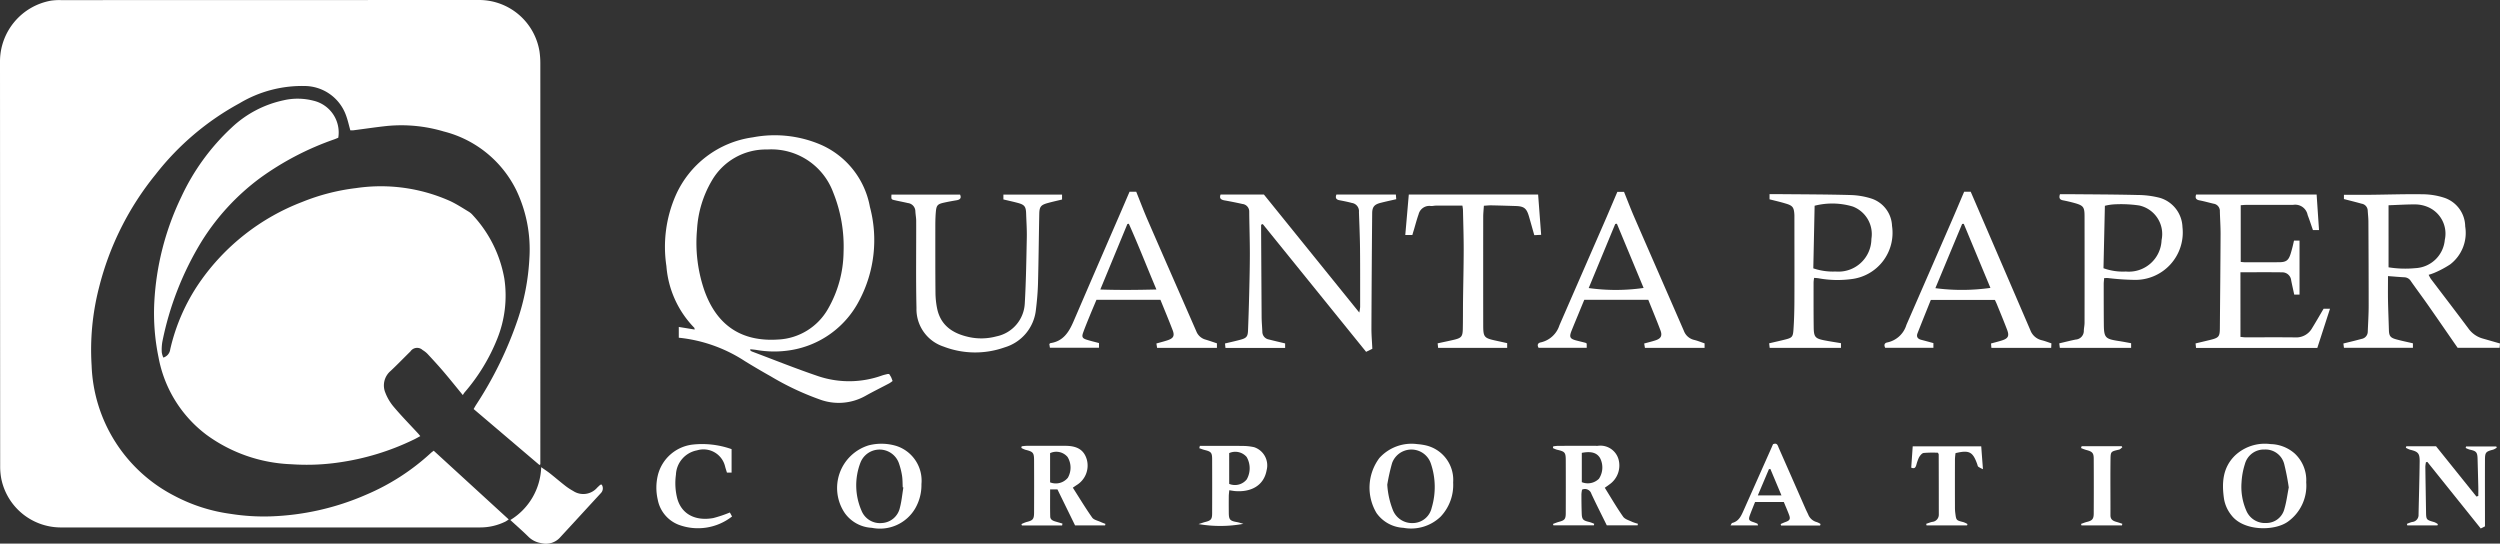
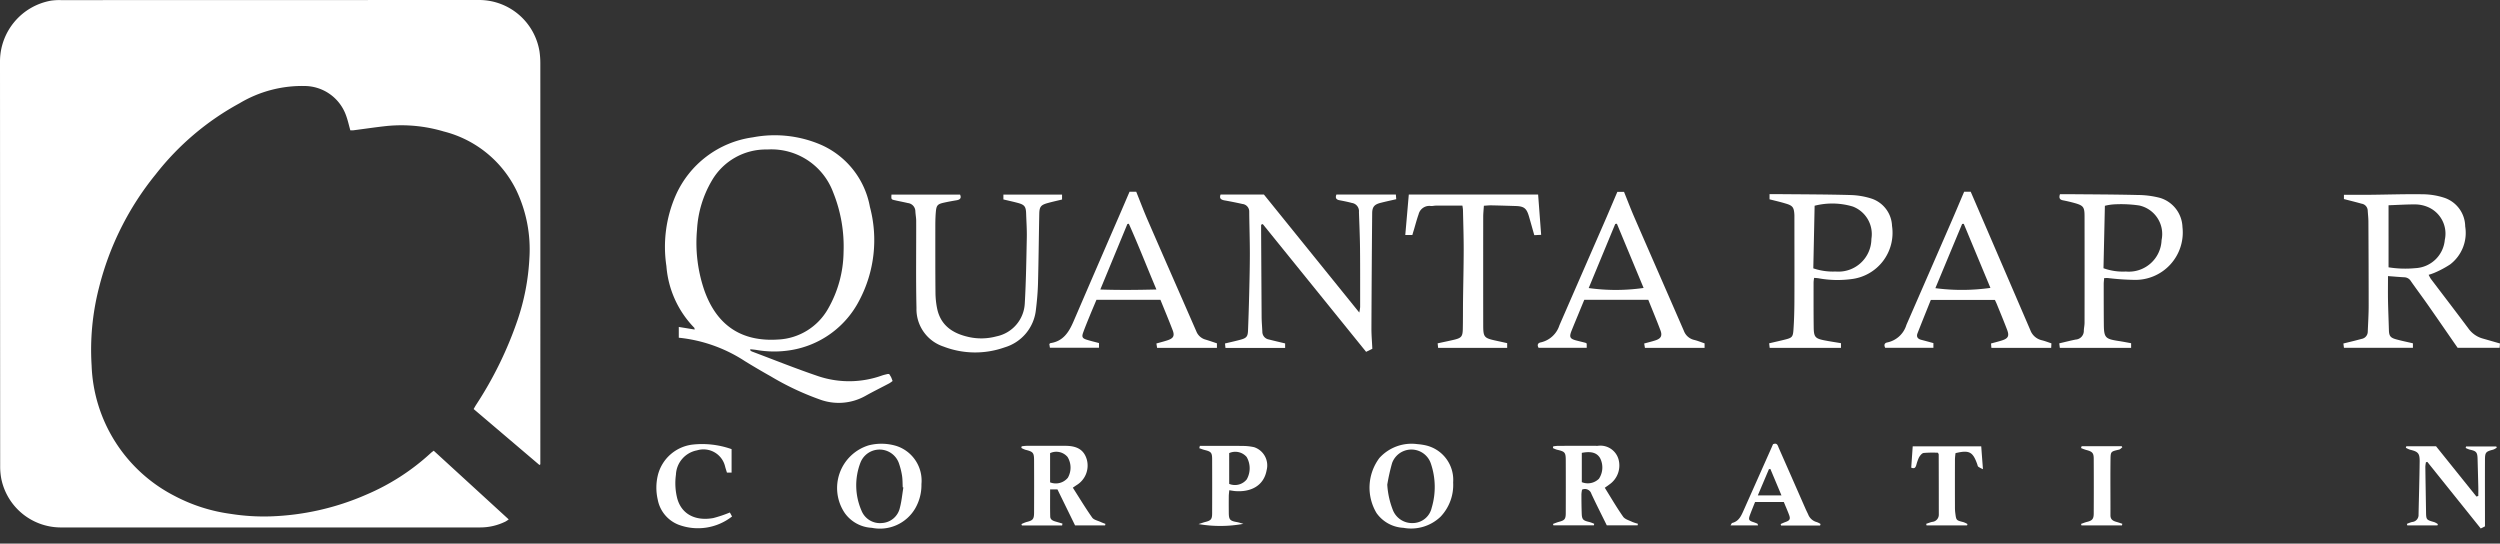
<svg xmlns="http://www.w3.org/2000/svg" width="277.025" height="60.236" viewBox="0 0 277.025 60.236">
  <rect x="0" y="0" width="277.025" height="60.236" fill="#333333" stroke="none" />
  <defs>
    <style>.a{fill:#fff;}</style>
  </defs>
  <g transform="translate(0.042 0)">
    <path class="a" d="M59.732,51.525l-7.29-6.2c.1-.175.185-.328.278-.475a41.638,41.638,0,0,0,4.6-9.419,25.181,25.181,0,0,0,1.3-6.82,15.214,15.214,0,0,0-1.448-7.53,12.32,12.32,0,0,0-8.043-6.513,16.455,16.455,0,0,0-6.32-.606c-1.235.132-2.464.319-3.7.477a2.628,2.628,0,0,1-.331,0c-.16-.561-.279-1.122-.477-1.653a4.906,4.906,0,0,0-4.555-3.256,13.511,13.511,0,0,0-7.26,1.921,29.883,29.883,0,0,0-9.279,7.873,32.244,32.244,0,0,0-6.281,12.556,27.666,27.666,0,0,0-.816,8.623,16.909,16.909,0,0,0,9.194,14.45A18.6,18.6,0,0,0,25.5,56.939a23.634,23.634,0,0,0,4.409.282,28.829,28.829,0,0,0,10.615-2.4,24.886,24.886,0,0,0,7.16-4.611c.094-.088.2-.162.333-.266l8.312,7.612a3.282,3.282,0,0,1-.345.23,6.3,6.3,0,0,1-2.795.659q-23.292,0-46.584,0A6.739,6.739,0,0,1,.111,53.1a7.212,7.212,0,0,1-.135-1.463Q-.034,29.219-.042,6.8A6.852,6.852,0,0,1,5.631.069,6.573,6.573,0,0,1,6.711.012Q29.9.008,53.1,0a6.783,6.783,0,0,1,6.639,5.7,8.9,8.9,0,0,1,.093,1.271q.007,22.022,0,44.043v.44Z" transform="translate(0 0)" />
-     <path class="a" d="M75.751,59.478c-.762-.928-1.435-1.772-2.136-2.593-.574-.673-1.174-1.324-1.776-1.972a2.675,2.675,0,0,0-.541-.422.889.889,0,0,0-1.347.149c-.739.723-1.455,1.469-2.209,2.176a2.1,2.1,0,0,0-.568,2.416,5.459,5.459,0,0,0,.95,1.583c.847,1,1.766,1.939,2.655,2.9.077.083.147.174.264.312-.247.133-.467.261-.7.373a27.962,27.962,0,0,1-8.323,2.546,24.6,24.6,0,0,1-5.249.2,16.992,16.992,0,0,1-9.383-3.234,13.88,13.88,0,0,1-5.35-8.6,24.111,24.111,0,0,1-.475-6.055A30.455,30.455,0,0,1,44.55,37.541a24.616,24.616,0,0,1,5.563-7.678,12.046,12.046,0,0,1,5.75-3.042,6.989,6.989,0,0,1,3.357.044,3.617,3.617,0,0,1,2.732,4.1c-.138.055-.3.126-.463.186a31.737,31.737,0,0,0-8.205,4.283,25.549,25.549,0,0,0-6.468,7.008,34.043,34.043,0,0,0-4.36,11.141,5.152,5.152,0,0,0-.06,1.173,2.321,2.321,0,0,0,.169.569,1.079,1.079,0,0,0,.766-.915,21.479,21.479,0,0,1,3.26-7.42,24.487,24.487,0,0,1,11.362-8.909,23.2,23.2,0,0,1,5.972-1.537A18.8,18.8,0,0,1,74.392,38c.707.337,1.369.772,2.042,1.176a1.943,1.943,0,0,1,.44.387,13.806,13.806,0,0,1,3.484,7.034,12.788,12.788,0,0,1-.792,6.65,20.907,20.907,0,0,1-3.616,5.935C75.9,59.241,75.859,59.315,75.751,59.478Z" transform="translate(-24.51 -15.702)" />
-     <path class="a" d="M137.706,131.958a7.113,7.113,0,0,0,3.421-5.857c.358.252.668.451.956.678.566.446,1.112.917,1.681,1.36a6.617,6.617,0,0,0,.9.595,2.035,2.035,0,0,0,2.678-.374c.107-.1.211-.2.324-.3.032-.026.091-.019.163-.031a.75.75,0,0,1-.079.937c-1.532,1.661-3.056,3.33-4.592,4.988a2.118,2.118,0,0,1-2.084.553,2.539,2.539,0,0,1-1.37-.705C139.076,133.183,138.409,132.6,137.706,131.958Z" transform="translate(-81.2 -74.334)" />
    <path class="a" d="M188.372,84.837a.723.723,0,0,0,.178.146c2.469.928,4.917,1.915,7.414,2.758a10.777,10.777,0,0,0,7.027-.092c.2-.068.409-.113.616-.164a.893.893,0,0,1,.172,0,4,4,0,0,1,.212.342c.065.131.108.273.17.433a3.627,3.627,0,0,1-.37.259c-.885.469-1.785.909-2.658,1.4a6.043,6.043,0,0,1-5.062.38,30.461,30.461,0,0,1-5.42-2.56q-1.45-.813-2.866-1.685a16.409,16.409,0,0,0-7.317-2.591V82.27l1.762.287c-.025-.116-.02-.17-.044-.194a10.99,10.99,0,0,1-3.091-6.846,14.236,14.236,0,0,1,1.025-7.81,10.985,10.985,0,0,1,8.559-6.449,12.946,12.946,0,0,1,7.568.836,9.338,9.338,0,0,1,5.4,6.873,14.294,14.294,0,0,1-1.2,10.409,10.4,10.4,0,0,1-7.553,5.462,11.366,11.366,0,0,1-3.816-.019c-.223-.036-.449-.052-.674-.078Zm10.355-10.868a16.042,16.042,0,0,0-1.171-6.662,7.3,7.3,0,0,0-7.286-4.7,6.914,6.914,0,0,0-6.156,3.478,11.992,11.992,0,0,0-1.623,5.382,16.213,16.213,0,0,0,.8,6.723c1.366,3.889,4.108,5.744,8.185,5.474a6.718,6.718,0,0,0,5.536-3.413A12.923,12.923,0,0,0,198.727,73.969Z" transform="translate(-105.294 -46.041)" />
    <path class="a" d="M544.719,89.8l-.043.478h-4.653c-1.094-1.58-2.179-3.159-3.277-4.729-.623-.891-1.275-1.761-1.9-2.653a.881.881,0,0,0-.726-.432c-.573-.029-1.144-.082-1.811-.132,0,.916-.013,1.781,0,2.644.021,1.107.069,2.213.1,3.32.018.659.149.863.8,1.043.61.169,1.233.295,1.861.442v.5h-7.641l-.063-.48c.419-.1.823-.2,1.226-.3.268-.067.534-.14.8-.21a.818.818,0,0,0,.675-.818c.04-.957.1-1.914.1-2.872,0-3.091-.013-6.182-.029-9.274,0-.425-.052-.849-.077-1.274a.8.8,0,0,0-.68-.744c-.631-.179-1.269-.334-1.955-.512v-.474c.983,0,1.937.009,2.89,0,1.961-.02,3.922-.087,5.881-.057a7.863,7.863,0,0,1,2.316.377,3.388,3.388,0,0,1,2.351,3.187,4.4,4.4,0,0,1-1.656,4.2,10.928,10.928,0,0,1-1.734.929,5.575,5.575,0,0,1-.66.231,3.467,3.467,0,0,0,.241.446c1.389,1.836,2.793,3.661,4.169,5.507a2.9,2.9,0,0,0,1.587,1.11C543.433,89.43,544.043,89.608,544.719,89.8Zm-12.349-8.44a11.612,11.612,0,0,0,2.981.092,3.429,3.429,0,0,0,3.25-3.126,3.2,3.2,0,0,0-1.956-3.68,3.717,3.717,0,0,0-1.24-.255c-.989-.009-1.978.056-3.035.093Z" transform="translate(-267.737 -51.739)" />
    <path class="a" d="M294.21,73.332h4.805l10.566,13.074a4.817,4.817,0,0,0,.094-.6c0-2.171.009-4.342-.013-6.513-.014-1.341-.075-2.682-.12-4.022a.921.921,0,0,0-.787-1.011c-.451-.124-.912-.211-1.371-.3-.4-.075-.472-.294-.337-.632h6.587l.041.518c-.606.139-1.165.259-1.718.4-.7.175-.942.444-.948,1.159q-.058,6.392-.083,12.784c0,.741.067,1.482.1,2.232l-.69.337L298.884,76.6l-.182.074c0,.223,0,.446,0,.669q.026,4.732.055,9.465c0,.574.056,1.147.081,1.721a.864.864,0,0,0,.718.859c.594.153,1.191.29,1.807.438v.5h-6.611l-.053-.493c.61-.147,1.188-.272,1.758-.429.621-.172.768-.354.793-.986q.077-1.946.126-3.894c.037-1.554.078-3.109.078-4.663,0-1.533-.056-3.066-.069-4.6a.843.843,0,0,0-.751-.886q-1-.224-2-.4C294.241,73.9,294.053,73.748,294.21,73.332Z" transform="translate(-159 -51.772)" />
-     <path class="a" d="M501.645,89.1c.224.02.389.048.555.048,1.835,0,3.67-.015,5.505.007a2.008,2.008,0,0,0,1.868-1.008c.435-.707.847-1.427,1.284-2.166h.71l-1.406,4.342H496.724c-.016-.148-.031-.288-.054-.5.563-.136,1.114-.265,1.664-.4.9-.222,1.021-.366,1.029-1.253.03-3.495.064-6.991.08-10.486,0-.829-.058-1.659-.08-2.489a.815.815,0,0,0-.7-.856c-.518-.119-1.029-.269-1.551-.367-.389-.073-.511-.258-.38-.646h13.354c.086,1.295.174,2.6.264,3.932h-.676c-.192-.549-.372-1.113-.585-1.664a1.4,1.4,0,0,0-1.632-1.121c-1.75-.009-3.5,0-5.249,0-.147,0-.294.02-.533.037v6.282c.148.012.333.039.517.039,1.258,0,2.518.007,3.776-.007.752-.008,1.013-.219,1.239-.944.076-.243.142-.489.206-.737.057-.225.106-.452.166-.714h.612V84.41h-.587c-.114-.523-.232-1.038-.336-1.555a.989.989,0,0,0-.992-.91c-1.53-.022-3.062-.007-4.633-.007Z" transform="translate(-253.422 -51.768)" />
    <path class="a" d="M238.327,73.872v-.538h6.5v.547c-.549.133-1.066.246-1.576.387-.774.213-.933.408-.949,1.212-.051,2.556-.073,5.112-.14,7.668-.026.976-.111,1.953-.229,2.922a4.871,4.871,0,0,1-3.466,4.193,9.746,9.746,0,0,1-6.764-.084,4.361,4.361,0,0,1-3.007-4.263c-.074-3.217-.021-6.436-.032-9.655,0-.36-.073-.718-.091-1.079a.933.933,0,0,0-.831-.909c-.476-.113-.956-.2-1.434-.31-.417-.094-.416-.1-.383-.63h7.6c.173.386.008.565-.392.631-.461.076-.922.16-1.378.261-.711.156-.849.289-.913,1.019-.055.614-.058,1.235-.058,1.852,0,2.367-.005,4.733.017,7.1a9.309,9.309,0,0,0,.172,1.712c.383,1.938,1.757,2.826,3.547,3.215a6.391,6.391,0,0,0,3.037-.078,3.924,3.924,0,0,0,3.14-3.656c.14-2.421.174-4.849.224-7.275.019-.892-.046-1.786-.074-2.68-.024-.768-.175-.974-.911-1.174C239.426,74.122,238.907,74.011,238.327,73.872Z" transform="translate(-127.183 -51.772)" />
    <path class="a" d="M267.593,72.744h.74c.435,1.081.838,2.155,1.295,3.2,1.782,4.1,3.583,8.188,5.371,12.283a1.521,1.521,0,0,0,1.01.9c.425.128.843.275,1.267.415v.5h-6.63l-.077-.482c.445-.127.854-.227,1.253-.362.633-.213.785-.491.549-1.108-.432-1.129-.9-2.245-1.357-3.373h-7.086c-.252.6-.518,1.223-.773,1.847-.241.59-.484,1.181-.7,1.78-.176.484-.093.648.4.8.442.141.9.246,1.353.369v.519h-5.438l-.067-.414c.069-.054.1-.1.134-.1,1.417-.209,2.046-1.236,2.553-2.414q2.613-6.068,5.245-12.127C266.953,74.243,267.268,73.5,267.593,72.744Zm2.977,10.832c-1.076-2.551-2.006-4.943-3.057-7.284l-.16.028-3,7.26C266.487,83.651,268.451,83.628,270.57,83.576Z" transform="translate(-142.47 -51.498)" />
    <path class="a" d="M372.356,84.731h-7.093c-.2.481-.408.986-.615,1.491-.267.649-.541,1.3-.8,1.949-.276.7-.175.885.569,1.077.329.085.659.163.987.248a.581.581,0,0,1,.129.086v.47H360.2c-.177-.305-.1-.539.25-.605a2.812,2.812,0,0,0,2.062-1.9q2.471-5.674,4.948-11.345c.492-1.129.969-2.265,1.467-3.43h.742c.378.936.738,1.887,1.143,2.819,1.822,4.193,3.661,8.379,5.484,12.572a1.6,1.6,0,0,0,1.141,1.011c.389.094.762.25,1.156.382v.5h-6.611l-.081-.483c.441-.122.851-.218,1.25-.35.611-.2.779-.511.549-1.119C373.274,86.974,372.808,85.858,372.356,84.731Zm-.52-1.314q-1.48-3.56-2.959-7.116l-.184.027-2.94,7.1A21.682,21.682,0,0,0,371.836,83.417Z" transform="translate(-189.751 -51.509)" />
    <path class="a" d="M443.935,90.042l-.042-.485c.419-.116.828-.215,1.227-.344.667-.216.813-.489.564-1.152-.36-.955-.756-1.9-1.138-2.842-.063-.156-.139-.307-.223-.492h-7.1c-.488,1.223-.991,2.46-1.475,3.7-.144.368.006.616.394.718.449.117.9.241,1.367.368v.524H432.17c-.153-.29-.112-.54.249-.6a2.813,2.813,0,0,0,2.1-1.945q2.514-5.76,5.02-11.524c.465-1.07.915-2.146,1.377-3.229h.725l.32.741q3.145,7.295,6.285,14.591A1.783,1.783,0,0,0,449.53,89.2c.347.085.684.219,1.055.341l-.025.5Zm-6.208-6.615a22.555,22.555,0,0,0,6.1-.03q-1.477-3.552-2.954-7.1l-.181.013C439.708,78.666,438.726,81.027,437.727,83.427Z" transform="translate(-223.31 -51.495)" />
    <path class="a" d="M408.192,73.814v-.576c.263,0,.493,0,.723,0,2.729.026,5.459.026,8.187.1a8.327,8.327,0,0,1,2.374.391,3.32,3.32,0,0,1,2.29,3.032,5.162,5.162,0,0,1-4.556,5.9,11.6,11.6,0,0,1-3.557-.091c-.161-.028-.326-.033-.519-.052a3.8,3.8,0,0,0-.062.475c0,1.663-.008,3.327.014,4.99.014,1.106.162,1.262,1.258,1.473.58.112,1.166.2,1.765.3v.523h-7.9l-.059-.509c.607-.142,1.183-.269,1.755-.413.763-.191.88-.284.936-1.067.074-1.04.1-2.084.107-3.127.013-3.071,0-6.142,0-9.213,0-.128,0-.256,0-.384-.047-.878-.182-1.06-1.025-1.3C409.379,74.1,408.821,73.975,408.192,73.814Zm4.85,7.649a6.779,6.779,0,0,0,2.481.352A3.651,3.651,0,0,0,419.48,78.2a3.268,3.268,0,0,0-2.067-3.587,7.913,7.913,0,0,0-4.225-.087Z" transform="translate(-212.152 -51.728)" />
    <path class="a" d="M476.333,89.76v.515h-7.9l-.062-.5c.629-.146,1.222-.3,1.821-.42a.96.96,0,0,0,.9-.978c.01-.3.081-.592.081-.889q.009-5.884,0-11.769c0-1.047-.123-1.213-1.1-1.489-.43-.121-.866-.219-1.3-.306-.357-.071-.46-.264-.323-.679.242,0,.51,0,.778,0,2.6.025,5.2.028,7.8.091a9.987,9.987,0,0,1,2.516.323,3.5,3.5,0,0,1,2.479,3.228,5.255,5.255,0,0,1-5.387,5.854,28,28,0,0,1-2.857-.2c-.123-.009-.247,0-.43,0-.02.235-.053.441-.053.647,0,1.514,0,3.027.014,4.541.018,1.392.172,1.553,1.526,1.768C475.326,89.569,475.822,89.668,476.333,89.76Zm-3.063-8.309a6.321,6.321,0,0,0,2.48.366,3.628,3.628,0,0,0,3.958-3.486,3.235,3.235,0,0,0-2.487-3.834,13.9,13.9,0,0,0-2.851-.118,5.543,5.543,0,0,0-.944.155C473.374,76.866,473.323,79.136,473.271,81.45Z" transform="translate(-240.226 -51.729)" />
    <path class="a" d="M333.383,77.811H332.6c.131-1.508.259-2.978.39-4.485H347.32c.109,1.443.219,2.914.336,4.465l-.761.037c-.208-.731-.4-1.424-.6-2.112-.262-.876-.547-1.089-1.465-1.118s-1.831-.057-2.747-.075c-.229,0-.459.025-.773.045-.027.434-.073.829-.074,1.225q-.008,5.98,0,11.96c0,1.391.085,1.477,1.442,1.772.393.085.785.173,1.213.268v.521h-7.652l-.052-.5c.631-.138,1.231-.259,1.826-.4.8-.193.942-.358.961-1.176.025-1.044.012-2.089.025-3.134.023-1.9.072-3.791.074-5.687,0-1.469-.049-2.939-.081-4.408a4.466,4.466,0,0,0-.063-.455c-.984,0-1.957,0-2.93,0-.191,0-.384.059-.572.041a1.227,1.227,0,0,0-1.354.93c-.2.557-.348,1.137-.517,1.707C333.5,77.409,333.447,77.59,333.383,77.811Z" transform="translate(-176.923 -51.769)" />
    <path class="a" d="M372.639,134.3h-3.418c-.555-1.128-1.15-2.3-1.707-3.492a.744.744,0,0,0-1.031-.458,3.382,3.382,0,0,0-.07.5c0,.7.008,1.407.031,2.11s.147.812.85.974a4.294,4.294,0,0,1,.535.2l-.037.169h-4.485l-.043-.155c.215-.077.425-.17.645-.228.638-.168.766-.3.768-.973q.011-2.91,0-5.821c0-.915-.093-1-.971-1.2a2.886,2.886,0,0,1-.453-.185l.03-.187a4.49,4.49,0,0,1,.518-.059c1.47,0,2.941-.009,4.411,0A2.085,2.085,0,0,1,370.526,127a2.561,2.561,0,0,1-.994,2.761l-.53.38c.682,1.091,1.31,2.177,2.029,3.2.2.291.666.411,1.022.585a4.5,4.5,0,0,0,.62.2Zm-6.184-8.029v3.249a1.762,1.762,0,0,0,1.9-.381,2.268,2.268,0,0,0,.117-2.3C368.117,126.257,367.5,126.072,366.455,126.272Z" transform="translate(-191.217 -76.091)" />
    <path class="a" d="M257.414,134.321H252.96l-.054-.153a3.739,3.739,0,0,1,.552-.23c.712-.174.846-.309.849-1.045q.013-2.879,0-5.758c0-.892-.1-.992-.976-1.209a2.577,2.577,0,0,1-.437-.2l.038-.179a5.208,5.208,0,0,1,.528-.054c1.45,0,2.9-.009,4.35,0,1.326.007,2.051.493,2.347,1.545a2.531,2.531,0,0,1-1.141,2.81c-.105.068-.207.14-.415.282.715,1.121,1.392,2.245,2.146,3.316.18.255.616.334.938.485.172.081.352.143.528.213l-.037.164h-3.329l-1.952-3.99h-.808c0,1.022-.018,2.015.009,3.008.01.385.356.493.673.582l.683.2Zm-1.333-4.781a1.727,1.727,0,0,0,1.967-.508,2.26,2.26,0,0,0-.029-2.3,1.63,1.63,0,0,0-1.938-.429Z" transform="translate(-139.763 -76.091)" />
    <path class="a" d="M223.995,129.53a5.183,5.183,0,0,1-.685,2.686,4.525,4.525,0,0,1-4.81,2.162,3.916,3.916,0,0,1-2.987-1.616,4.945,4.945,0,0,1,2.647-7.527,5.707,5.707,0,0,1,3.085.08A4.044,4.044,0,0,1,223.995,129.53Zm-2,.376-.073-.016c-.022-.424-.012-.853-.075-1.272a7.833,7.833,0,0,0-.316-1.294,2.274,2.274,0,0,0-4.294-.174,7.014,7.014,0,0,0,.121,5.338,2.195,2.195,0,0,0,2.249,1.359,2.156,2.156,0,0,0,2-1.7C221.8,131.419,221.867,130.655,221.992,129.905Z" transform="translate(-121.931 -75.89)" />
-     <path class="a" d="M511.589,129.351a4.889,4.889,0,0,1-2.055,4.379c-1.486,1.045-4.875,1.04-6.221-.711a3.929,3.929,0,0,1-.834-1.836c-.255-1.763-.157-3.447,1.219-4.8a4.828,4.828,0,0,1,3.933-1.266,4.185,4.185,0,0,1,2.679,1.042A4.031,4.031,0,0,1,511.589,129.351Zm-1.935.564a25.907,25.907,0,0,0-.5-2.572,2.135,2.135,0,0,0-2.18-1.623,2.177,2.177,0,0,0-2.185,1.628,7.983,7.983,0,0,0-.366,1.993,6.57,6.57,0,0,0,.537,3.172,2.234,2.234,0,0,0,2.2,1.348,2.061,2.061,0,0,0,2.015-1.576C509.4,131.52,509.5,130.715,509.655,129.915Z" transform="translate(-256.079 -75.908)" />
    <path class="a" d="M334.449,129.366a5.107,5.107,0,0,1-1.389,3.793,4.715,4.715,0,0,1-4.122,1.237,3.887,3.887,0,0,1-2.978-1.634,5.485,5.485,0,0,1,.313-6.1,4.8,4.8,0,0,1,4.2-1.541,6.4,6.4,0,0,1,.945.139A3.922,3.922,0,0,1,334.449,129.366Zm-7.3.259a9.2,9.2,0,0,0,.605,2.762A2.281,2.281,0,0,0,330,133.868a2.16,2.16,0,0,0,2.071-1.695,8.043,8.043,0,0,0-.088-4.885,2.275,2.275,0,0,0-4.3-.068A21.559,21.559,0,0,0,327.147,129.625Z" transform="translate(-173.467 -75.908)" />
    <path class="a" d="M548.349,131.1c0-.329.007-.658,0-.987-.024-1.042-.053-2.084-.081-3.126-.019-.731-.145-.869-.865-1.018a2.508,2.508,0,0,1-.452-.186l.041-.169h3.345l.061.132a1.772,1.772,0,0,1-.4.223c-.814.208-.907.3-.91,1.121-.009,2.344,0,4.687,0,7.031v.349l-.468.236-5.918-7.378-.157.038a3.386,3.386,0,0,0-.065.505c.021,1.66.053,3.32.078,4.98.013.888.026.9.918,1.152a1.912,1.912,0,0,1,.391.217l-.044.142h-3.343l-.044-.166a3.77,3.77,0,0,1,.576-.21.777.777,0,0,0,.716-.828c.041-1.958.1-3.916.123-5.874.011-.91-.178-1.1-1.06-1.306a2.585,2.585,0,0,1-.473-.216l.051-.164h3.3l4.473,5.568Z" transform="translate(-273.77 -76.144)" />
    <path class="a" d="M289.831,125.5h.861c1.32,0,2.64-.008,3.959.01a5.774,5.774,0,0,1,1.2.138,2.126,2.126,0,0,1,1.381,2.55c-.322,1.785-1.828,2.449-3.5,2.312-.187-.015-.372-.053-.639-.092-.021.249-.052.45-.054.652-.007.6-.005,1.192,0,1.788,0,.823.119.951.913,1.092.213.038.42.112.707.191a14.191,14.191,0,0,1-4.97.027c.318-.1.539-.183.765-.24.6-.153.738-.3.74-.928q.012-3,0-6c0-.752-.108-.864-.834-1.044-.2-.05-.392-.129-.587-.195Zm3.252,4.214a1.676,1.676,0,0,0,1.95-.507,2.5,2.5,0,0,0-.016-2.475,1.655,1.655,0,0,0-1.935-.43Z" transform="translate(-156.919 -76.094)" />
    <path class="a" d="M185.265,132.7l.241.441a6.122,6.122,0,0,1-5.936.911,3.723,3.723,0,0,1-2.3-2.789,5.87,5.87,0,0,1,.006-2.657,4.509,4.509,0,0,1,3.909-3.436,9.75,9.75,0,0,1,4.27.51v2.6h-.515c-.067-.219-.131-.419-.19-.62a2.461,2.461,0,0,0-3.126-1.845,2.866,2.866,0,0,0-2.335,2.691,6.857,6.857,0,0,0,.132,2.586c.469,1.819,2.055,2.583,4.014,2.223A14.1,14.1,0,0,0,185.265,132.7Z" transform="translate(-104.43 -75.911)" />
    <path class="a" d="M410.053,134.115h-4.322l-.048-.161c.172-.074.342-.158.518-.219.491-.17.59-.329.417-.794s-.384-.943-.587-1.434h-3.181c-.2.5-.4.983-.582,1.48-.17.472-.1.591.37.745a4.939,4.939,0,0,1,.469.182c.026.012.03.073.073.186h-3.05c.093-.143.125-.254.18-.267.773-.191,1.019-.84,1.3-1.462q1.519-3.409,3.035-6.819c.068-.154.134-.31.192-.444.47-.2.525.159.638.417q1.479,3.356,2.953,6.715c.094.214.2.425.3.636a1.405,1.405,0,0,0,.961.862,1.963,1.963,0,0,1,.417.21Zm-6.9-3.335h2.621l-1.231-2.934-.16.029Z" transform="translate(-208.411 -75.884)" />
    <path class="a" d="M445.59,128.133a3.14,3.14,0,0,1-.517-.275c-.072-.06-.085-.19-.121-.29-.487-1.367-.882-1.574-2.4-1.215a6.647,6.647,0,0,0-.064.662q-.009,2.718,0,5.436a4.564,4.564,0,0,0,.041.572c.1.784.105.778.9.978a2.533,2.533,0,0,1,.447.21l-.049.15h-4.489l-.037-.175c.22-.073.436-.164.661-.214a.8.8,0,0,0,.737-.822q0-3.325-.012-6.649c0-.038-.032-.077-.081-.19a12.186,12.186,0,0,0-1.581.023c-.2.025-.406.29-.523.495a4.731,4.731,0,0,0-.295.84c-.078.231-.159.463-.565.292.053-.751.107-1.528.165-2.361H445.4C445.457,126.4,445.518,127.191,445.59,128.133Z" transform="translate(-225.901 -76.142)" />
    <path class="a" d="M472.961,125.566h4.433l.072.126c-.12.088-.227.224-.36.255-.885.208-.936.2-.947,1.03-.028,2.084,0,4.169-.008,6.253,0,.462.286.621.661.726.221.061.436.139.653.21l-.037.18h-4.49l-.044-.166c.213-.074.422-.164.639-.217.584-.143.761-.316.765-.921q.017-3.037,0-6.072c0-.663-.163-.811-.854-.989a5.261,5.261,0,0,1-.556-.208Z" transform="translate(-242.334 -76.126)" />
  </g>
</svg>